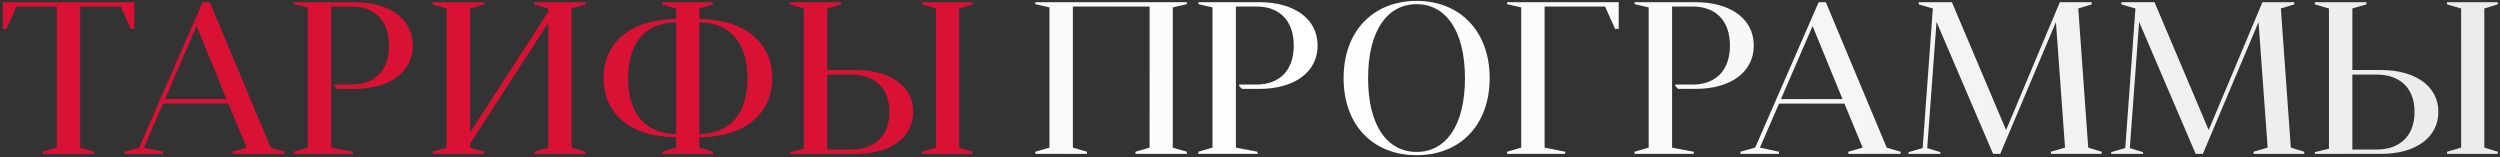
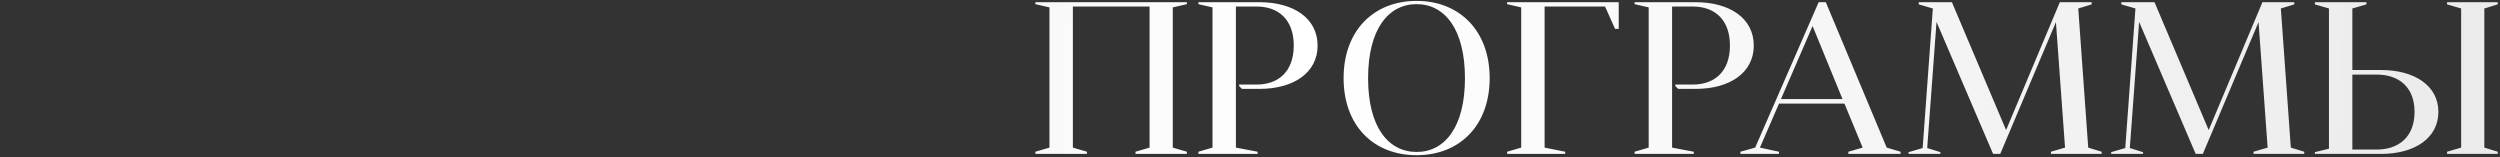
<svg xmlns="http://www.w3.org/2000/svg" width="796" height="50" viewBox="0 0 796 50" fill="none">
  <rect x="0" y="0" width="796" height="50" fill="#333333" stroke="none" />
-   <path d="M38.438 2.08H25.535V46.999L30.02 48.31V49H13.598V48.31L18.083 46.999V2.08H5.249L2.006 9.187H0.902V0.7H42.785V9.187H41.612L38.438 2.08ZM66.806 0.7L86.195 46.999L90.611 48.31V49H73.982V48.31L78.536 46.999L72.74 32.992H51.902L45.83 46.999L51.902 48.31V49H39.62V48.31L44.312 46.999L64.529 0.7H66.806ZM62.597 8.29L52.523 31.543H72.119L62.597 8.29ZM112.062 2.08H105.438V46.999L112.338 48.31V49H93.501V48.31L97.986 46.999V2.356L93.501 1.321V0.7H112.959C123.861 0.7 131.451 5.875 131.451 14.5C131.451 23.125 123.861 28.3 112.959 28.3H107.37L106.473 27.403V26.92H112.062C118.962 26.92 123.861 22.78 123.861 14.5C123.861 6.22 118.962 2.08 112.062 2.08ZM137.728 48.31L142.213 46.999V2.701L137.728 1.39V0.7H154.15V1.39L149.665 2.701V42.238L174.574 3.736V2.701L170.089 1.39V0.7H186.442V1.39L181.957 2.701V46.999L186.442 48.31V49H170.089V48.31L174.574 46.999V7.255L149.665 45.757V46.999L154.15 48.31V49H137.728V48.31ZM222.675 2.701V6.082C236.613 6.082 245.859 13.189 245.859 24.85C245.859 36.649 236.613 43.687 222.675 43.687V46.999L226.953 48.31V49H210.807V48.31L215.292 46.999V43.687C201.354 43.687 192.177 36.649 192.177 24.85C192.177 13.189 201.354 6.082 215.292 6.082V2.701L210.807 1.39V0.7H226.953V1.39L222.675 2.701ZM215.292 42.652V7.117C206.046 7.117 199.974 13.051 199.974 24.919C199.974 36.718 206.046 42.652 215.292 42.652ZM222.675 7.117V42.652C231.921 42.652 237.993 36.718 237.993 24.919C237.993 13.051 231.921 7.117 222.675 7.117ZM263.389 2.701V22.297H272.566C283.261 22.297 290.782 27.334 290.782 35.614C290.782 43.963 283.261 49 272.566 49H251.452V48.448L255.937 47.344V2.701L251.452 1.39V0.7H267.874V1.39L263.389 2.701ZM263.389 47.62H271.117C278.155 47.62 283.192 43.618 283.192 35.614C283.192 27.679 278.155 23.746 271.117 23.746H263.389V47.62ZM305.41 2.701V46.999L309.688 48.31V49H293.542V48.31L298.027 46.999V2.701L293.542 1.39V0.7H309.688V1.39L305.41 2.701Z" fill="#D91135" />
  <path d="M329.664 48.31L334.149 46.999V2.356L329.664 1.321V0.7H377.895V1.321L373.41 2.356V46.999L377.895 48.31V49H361.542V48.31L366.027 46.999V2.08H341.601V46.999L346.086 48.31V49H329.664V48.31ZM400.134 2.08H393.51V46.999L400.41 48.31V49H381.573V48.31L386.058 46.999V2.356L381.573 1.321V0.7H401.031C411.933 0.7 419.523 5.875 419.523 14.5C419.523 23.125 411.933 28.3 401.031 28.3H395.442L394.545 27.403V26.92H400.134C407.034 26.92 411.933 22.78 411.933 14.5C411.933 6.22 407.034 2.08 400.134 2.08ZM427.802 24.85C427.802 9.808 437.324 0.286 451.055 0.286C464.717 0.286 474.308 9.808 474.308 24.85C474.308 40.03 464.717 49.414 451.055 49.414C437.324 49.414 427.802 40.03 427.802 24.85ZM435.599 24.919C435.599 40.444 442.016 48.379 451.055 48.379C460.025 48.379 466.442 40.444 466.442 24.919C466.442 9.325 460.025 1.321 451.055 1.321C442.016 1.321 435.599 9.325 435.599 24.919ZM491.803 2.08V46.999L498.358 48.31V49H479.866V48.31L484.351 46.999V2.356L479.866 1.321V0.7H515.401V9.187H514.228L511.054 2.08H491.803ZM539.015 2.08H532.391V46.999L539.291 48.31V49H520.454V48.31L524.939 46.999V2.356L520.454 1.321V0.7H539.912C550.814 0.7 558.404 5.875 558.404 14.5C558.404 23.125 550.814 28.3 539.912 28.3H534.323L533.426 27.403V26.92H539.015C545.915 26.92 550.814 22.78 550.814 14.5C550.814 6.22 545.915 2.08 539.015 2.08ZM581.338 0.7L600.727 46.999L605.143 48.31V49H588.514V48.31L593.068 46.999L587.272 32.992H566.434L560.362 46.999L566.434 48.31V49H554.152V48.31L558.844 46.999L579.061 0.7H581.338ZM577.129 8.29L567.055 31.543H586.651L577.129 8.29ZM661.715 2.701L664.889 46.999L669.167 48.31V49H653.021V48.31L657.506 46.999L654.608 7.048L636.875 49H634.598L616.589 6.979L613.622 47.137L617.831 48.448V49H607.688V48.448L612.173 47.137L615.416 2.701L610.931 1.39V0.7H621.488L638.738 41.41L655.85 0.7H665.993V1.39L661.715 2.701ZM726.225 2.701L729.399 46.999L733.677 48.31V49H717.531V48.31L722.016 46.999L719.118 7.048L701.385 49H699.108L681.099 6.979L678.132 47.137L682.341 48.448V49H672.198V48.448L676.683 47.137L679.926 2.701L675.441 1.39V0.7H685.998L703.248 41.41L720.36 0.7H730.503V1.39L726.225 2.701ZM748.989 2.701V22.297H758.166C768.861 22.297 776.382 27.334 776.382 35.614C776.382 43.963 768.861 49 758.166 49H737.052V48.448L741.537 47.344V2.701L737.052 1.39V0.7H753.474V1.39L748.989 2.701ZM748.989 47.62H756.717C763.755 47.62 768.792 43.618 768.792 35.614C768.792 27.679 763.755 23.746 756.717 23.746H748.989V47.62ZM791.01 2.701V46.999L795.288 48.31V49H779.142V48.31L783.627 46.999V2.701L779.142 1.39V0.7H795.288V1.39L791.01 2.701Z" fill="url(#paint0_linear_61_334)" />
  <defs>
    <linearGradient id="paint0_linear_61_334" x1="-284.965" y1="27.846" x2="1112.58" y2="59.424" gradientUnits="userSpaceOnUse">
      <stop stop-color="#CCCCCC" />
      <stop offset="0.5" stop-color="white" />
      <stop offset="1" stop-color="#DCDADA" />
    </linearGradient>
  </defs>
</svg>